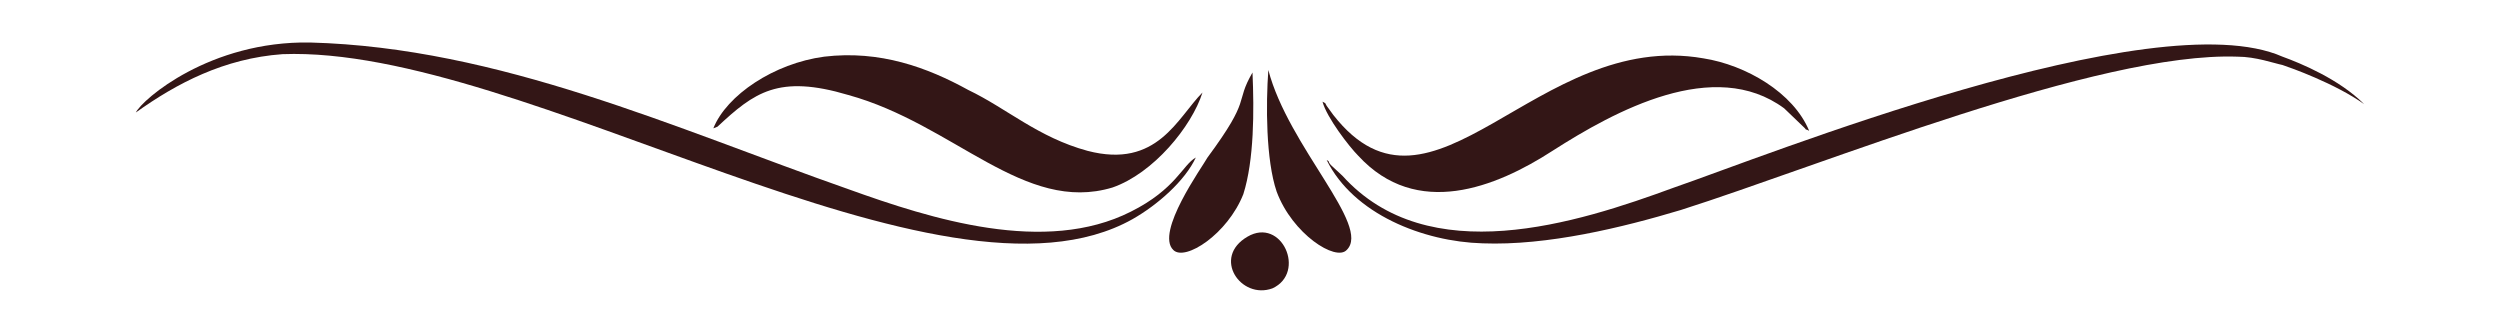
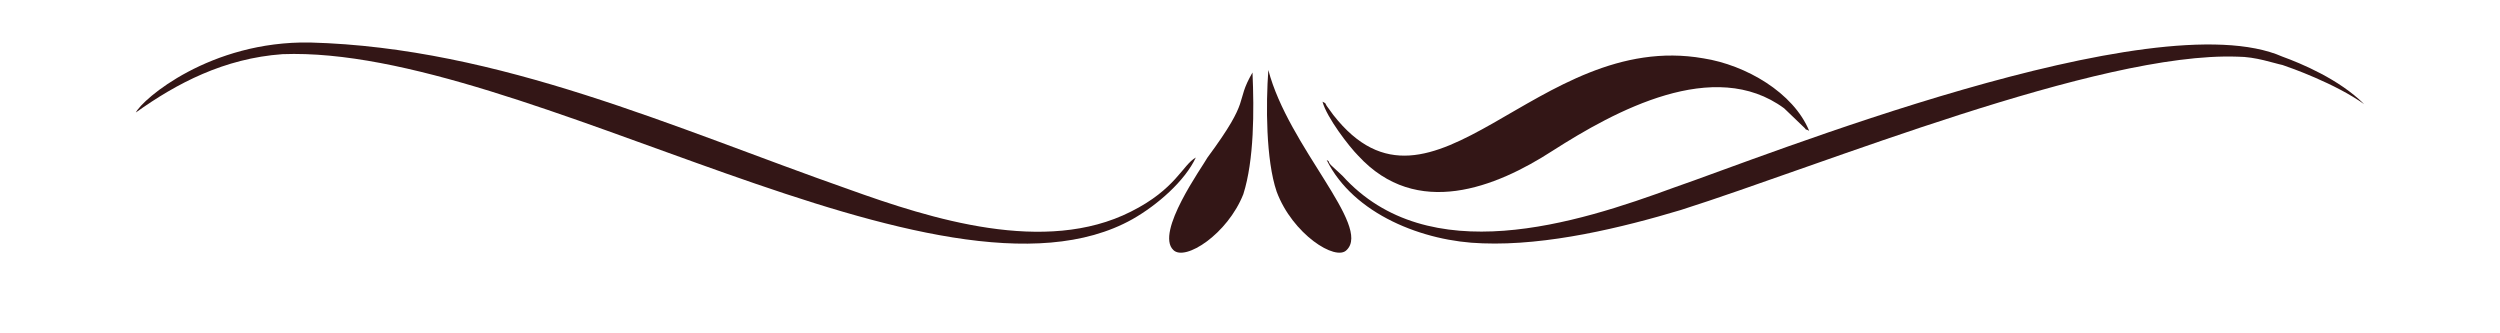
<svg xmlns="http://www.w3.org/2000/svg" xml:space="preserve" width="3000px" height="400px" style="shape-rendering:geometricPrecision; text-rendering:geometricPrecision; image-rendering:optimizeQuality; fill-rule:evenodd; clip-rule:evenodd" viewBox="0 0 3000 400">
  <defs>
    <style type="text/css">  .fil0 {fill:#331616}  </style>
  </defs>
  <g id="Слой_x0020_1">
    <g id="_1559200856960">
      <path class="fil0" d="M1018 227c-208,-73 -419,-170 -646,-176 -120,-2 -201,68 -209,84 49,-35 106,-65 176,-70 290,-11 790,327 1020,198 30,-17 63,-46 76,-74 -16,9 -24,38 -78,65 -103,52 -239,9 -339,-27l0 0z" />
-       <path class="fil0" d="M1018 114c127,35 211,143 317,111 49,-17 95,-73 108,-114 -30,30 -54,92 -138,70 -59,-16 -97,-51 -143,-73 -49,-27 -106,-48 -173,-40 -60,8 -117,46 -133,86l5 -2c44,-41 73,-63 157,-38z" />
      <path class="fil0" d="M1449 189c-6,11 -63,90 -41,111 14,14 65,-19 84,-67 13,-41 13,-100 11,-146 -22,38 0,29 -54,102l0 0z" />
-       <path class="fil0" d="M1497 284c-43,25 -8,76 30,62 41,-19 11,-86 -30,-62z" />
      <path class="fil0" d="M1532 230c19,51 71,84 84,70 30,-29 -70,-124 -94,-216 -3,41 -3,108 10,146z" />
      <path class="fil0" d="M1630 187c70,76 165,38 233,-6 75,-48 194,-113 278,-51l25 24c2,3 0,0 5,3 -19,-46 -76,-79 -127,-87 -200,-35 -325,220 -444,68l-8 -11c-3,-5 0,-2 -5,-5 5,19 32,54 43,65z" />
      <path class="fil0" d="M2009 225c-117,43 -295,100 -398,-14l-14 -13c-5,-6 0,-3 -5,-6 32,65 116,98 187,100 78,3 168,-19 238,-40 170,-54 501,-190 668,-184 22,0 44,8 54,10 9,3 63,22 98,47 -30,-30 -76,-49 -98,-57 -154,-68 -625,121 -730,157l0 0z" />
    </g>
  </g>
</svg>